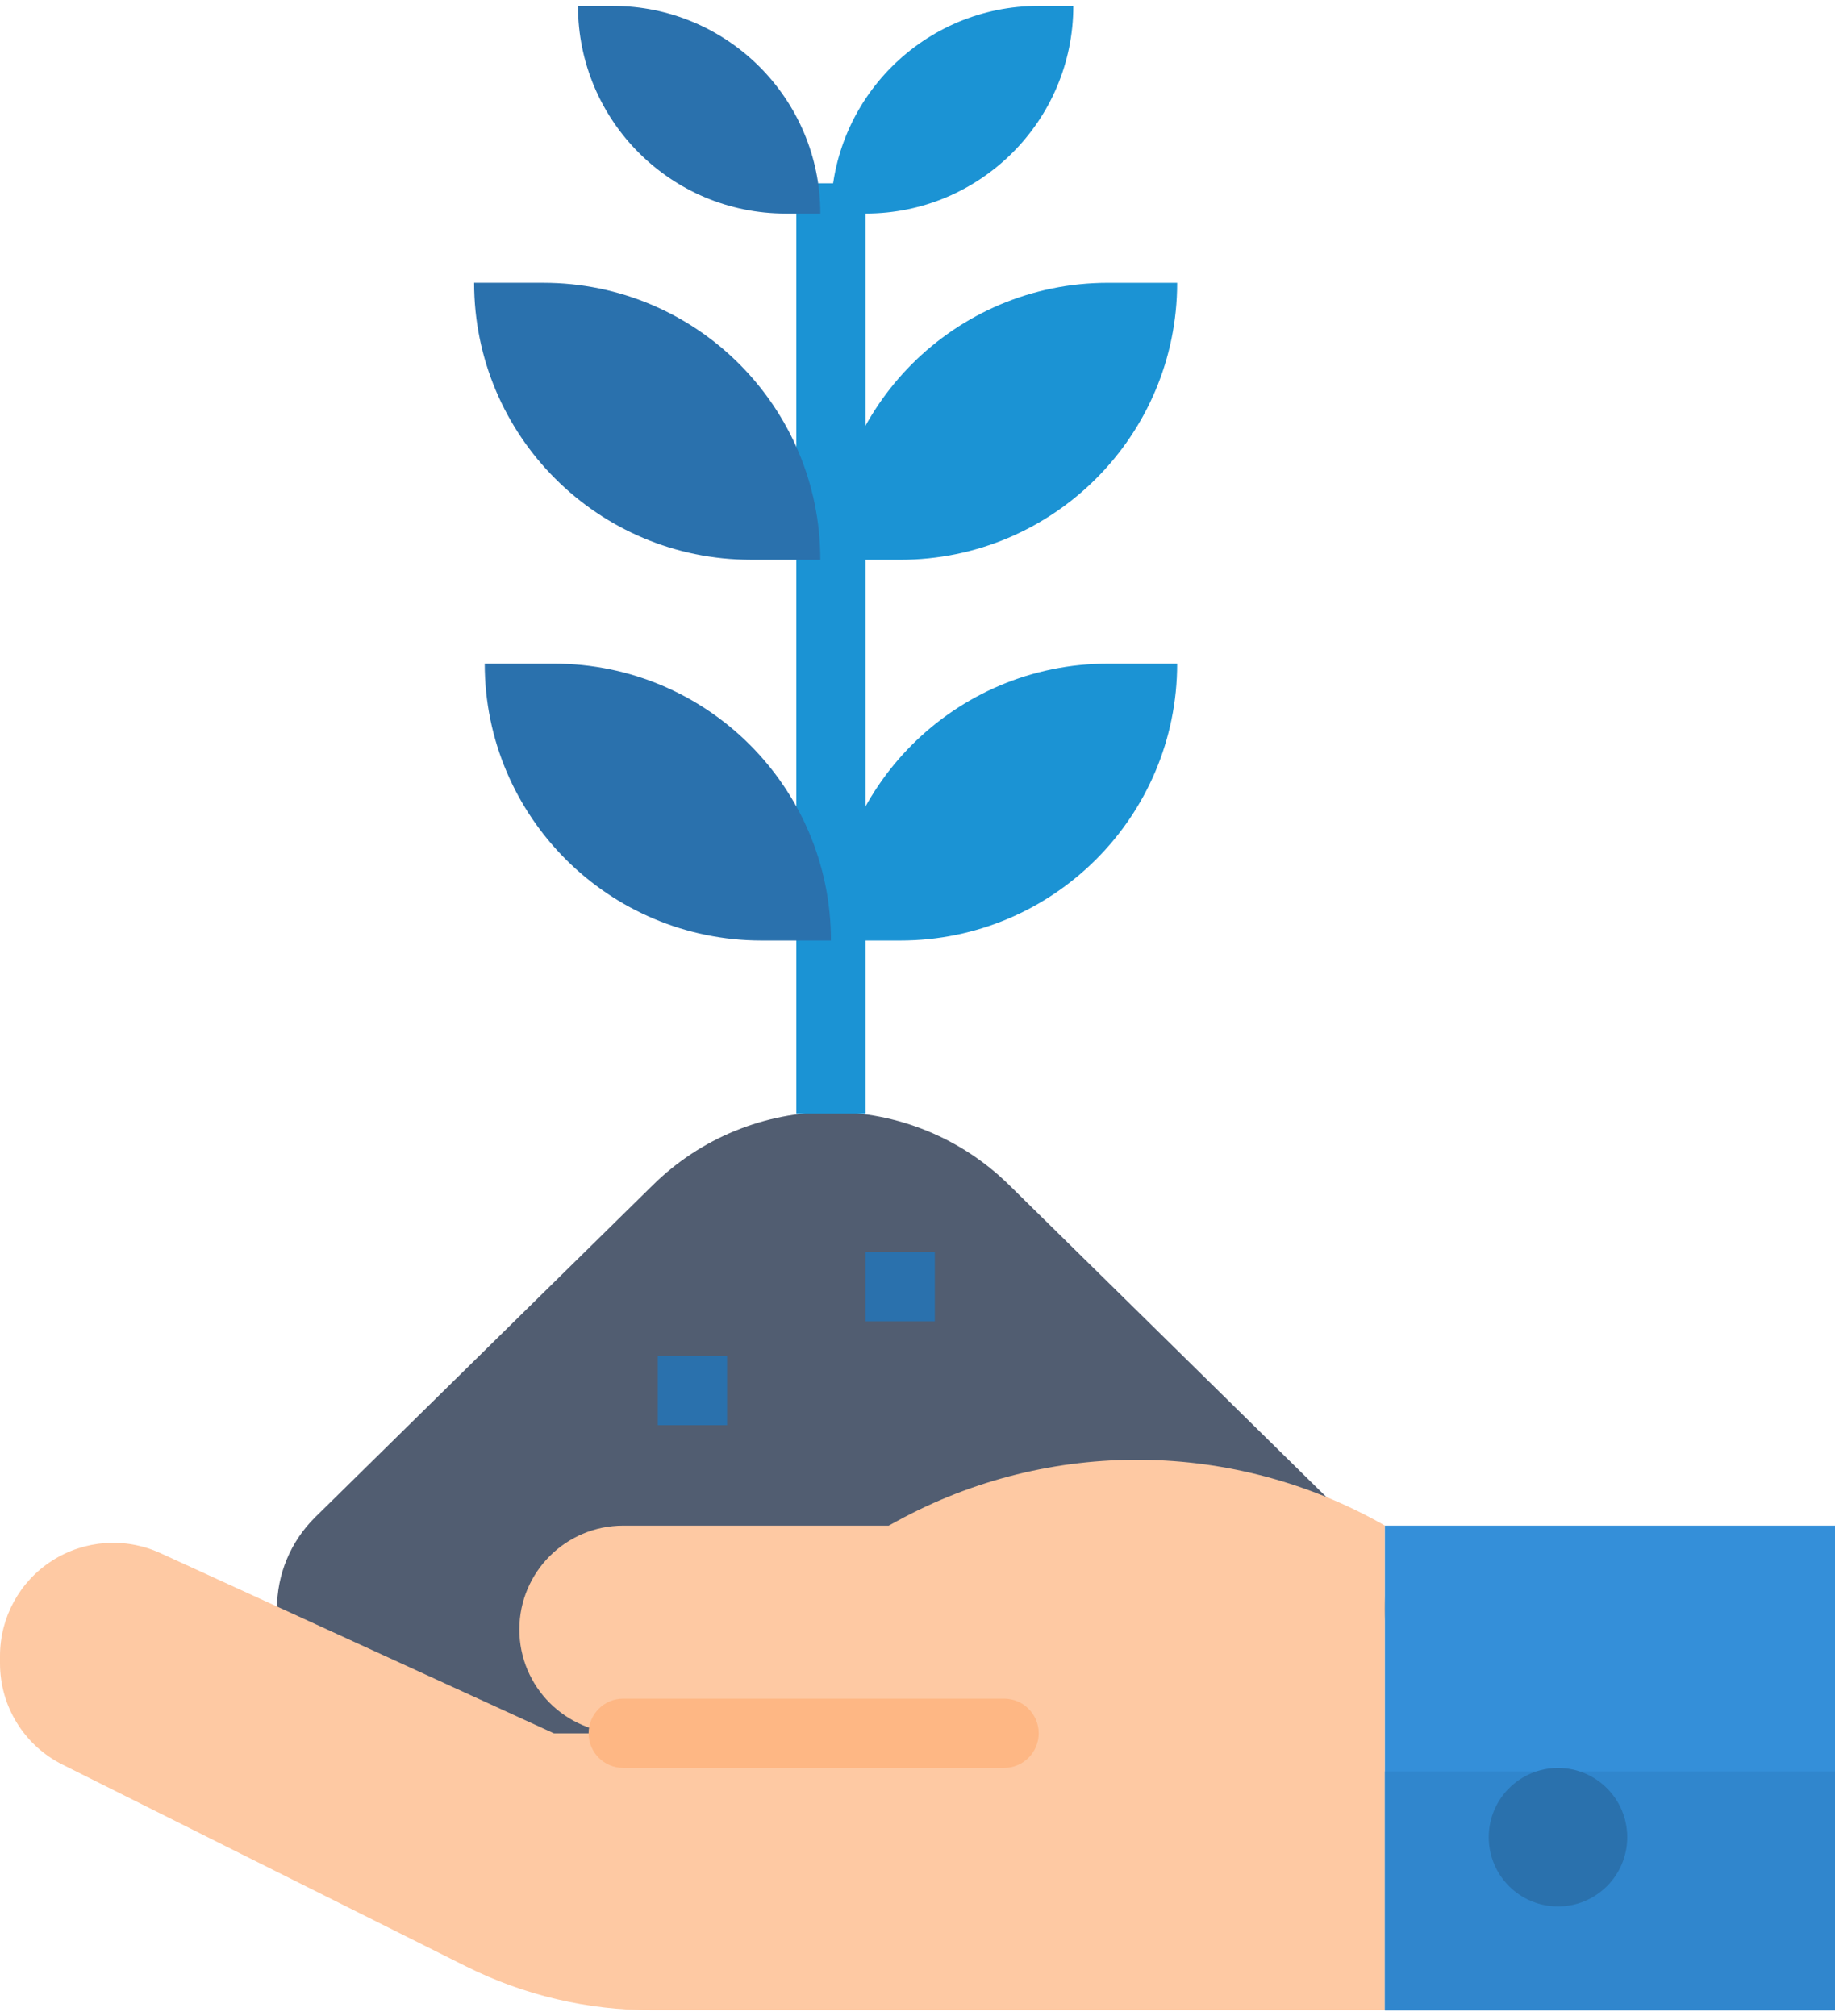
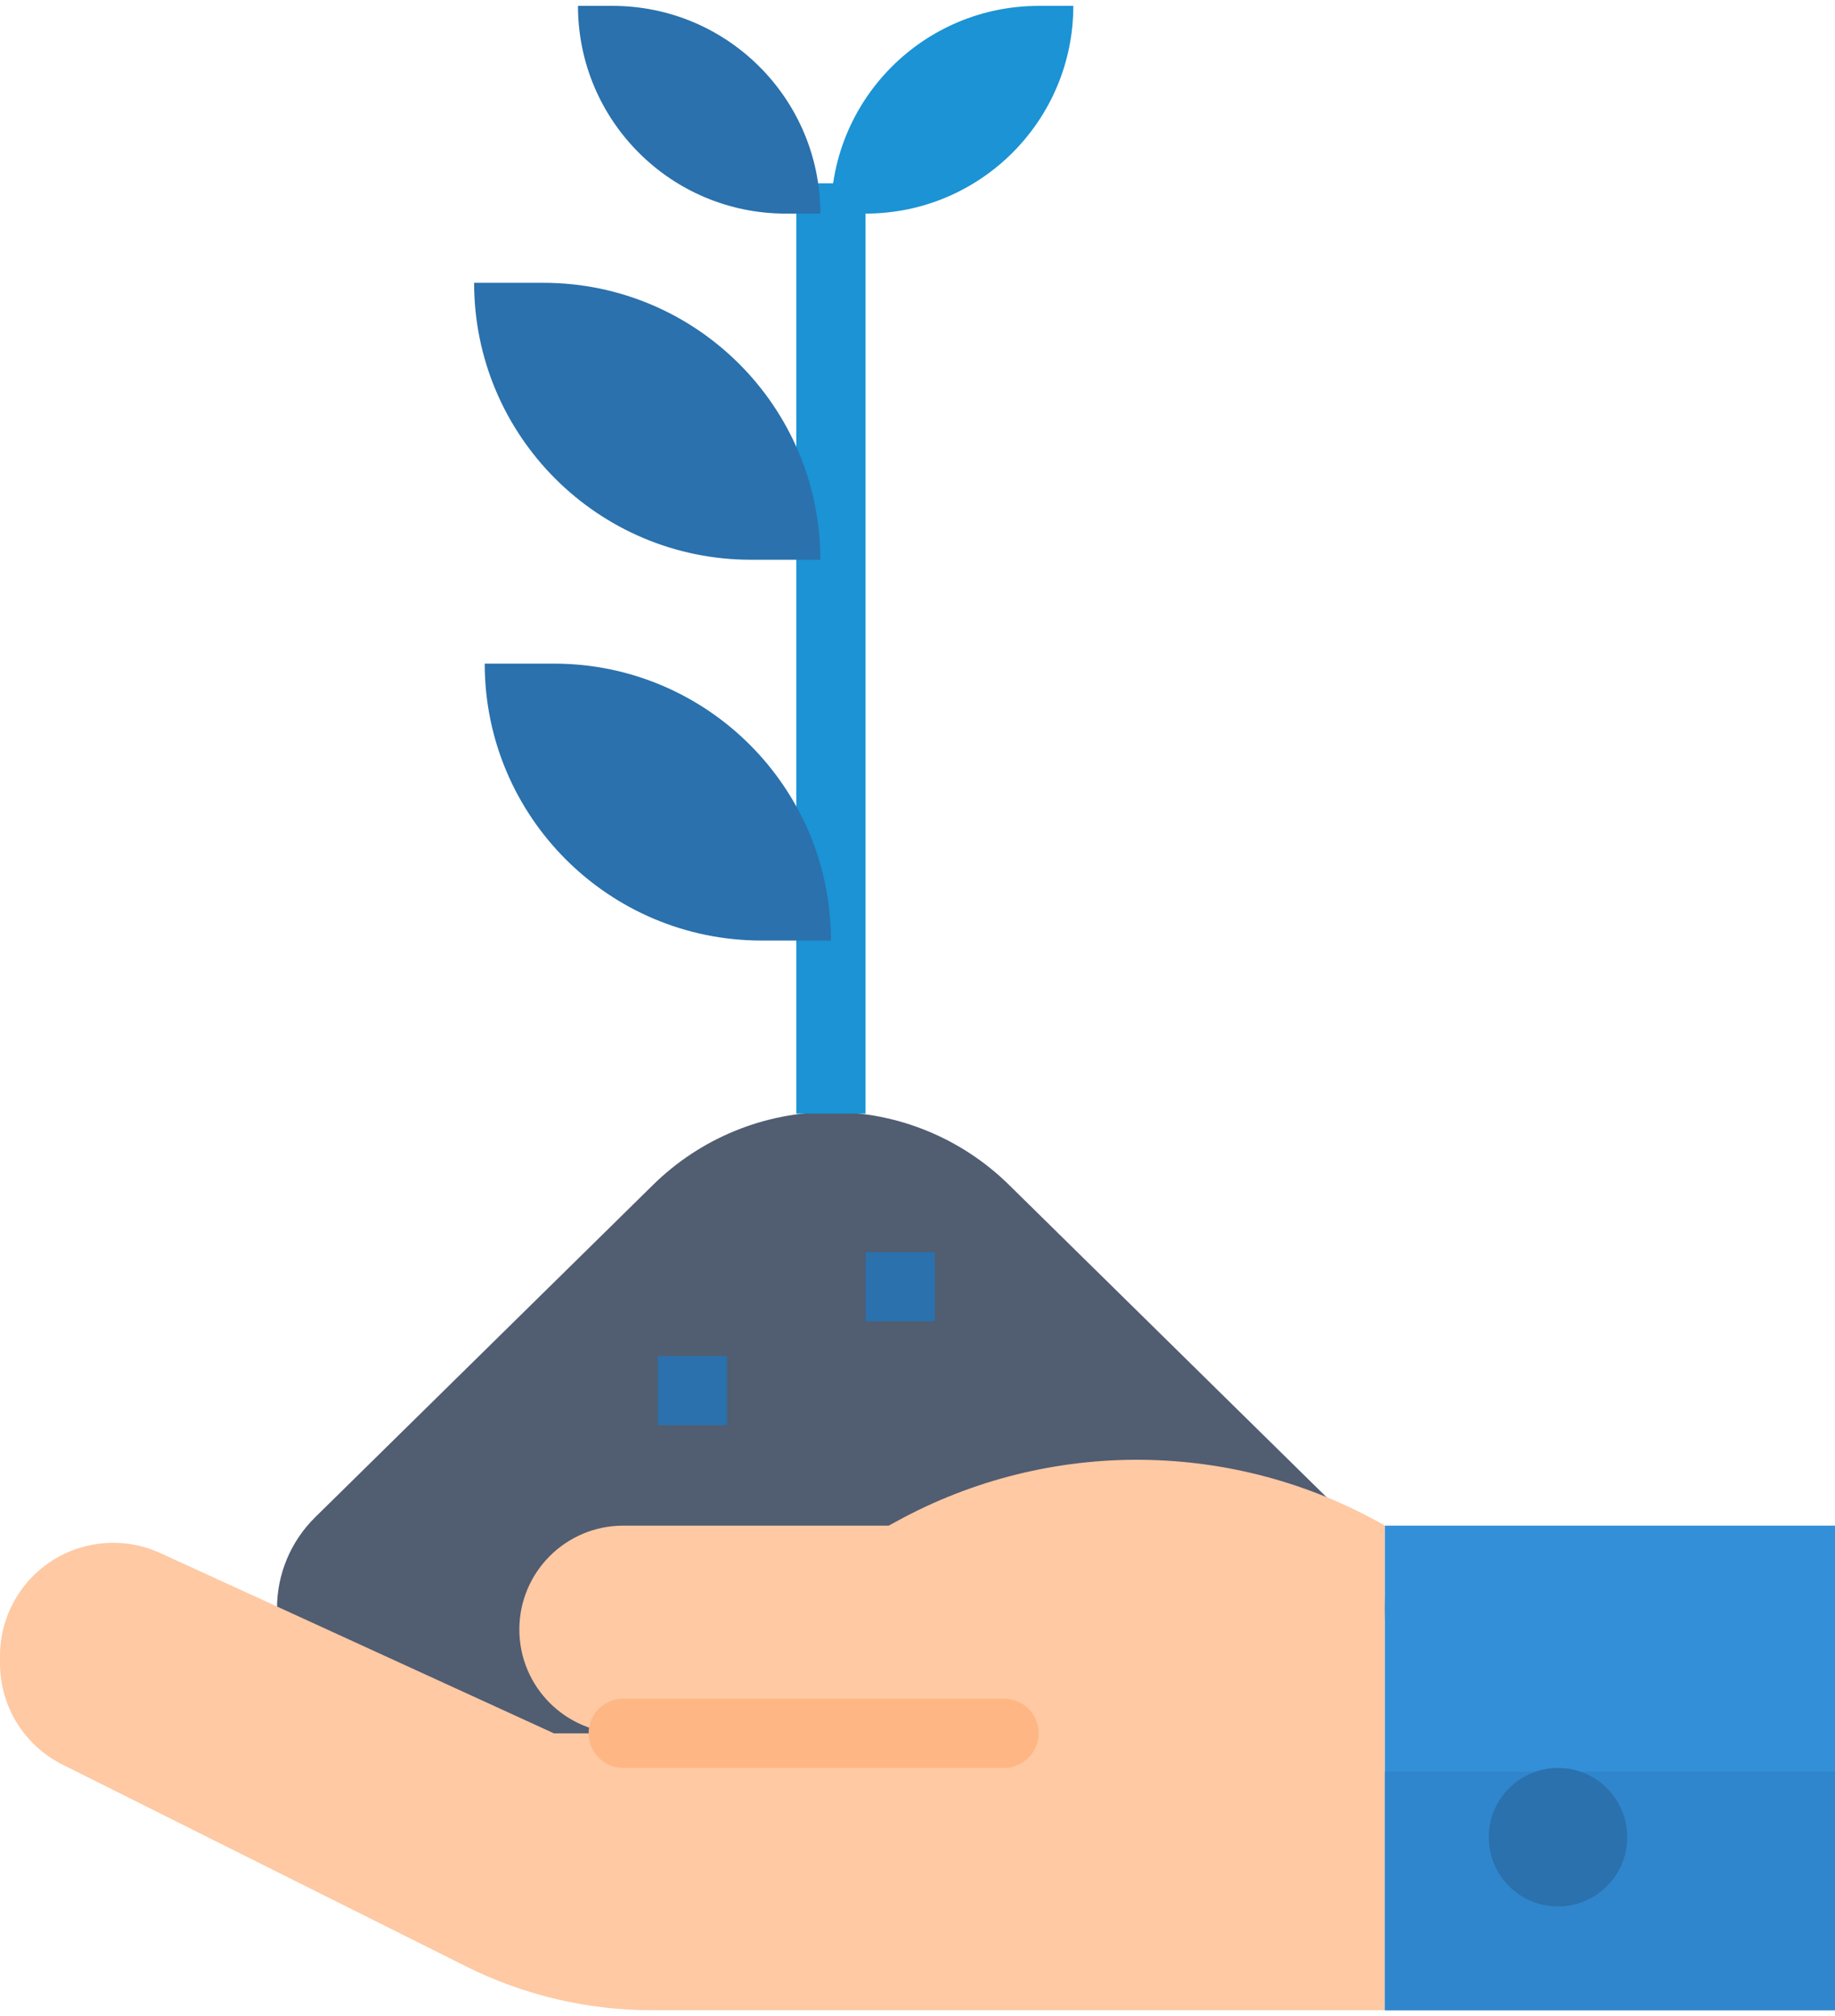
<svg xmlns="http://www.w3.org/2000/svg" version="1.1" id="Layer_1" x="0px" y="0px" width="91px" height="100px" viewBox="0 0 91 100" style="enable-background:new 0 0 91 100;" xml:space="preserve">
  <path style="fill:#515D71;" d="M62.326,86.14H20.088c-3.509,0-6.352-2.844-6.352-6.353c-0.003-1.701,0.677-3.332,1.888-4.528  l16.754-16.483c2.353-2.32,5.524-3.622,8.829-3.623c3.301-0.003,6.468,1.293,8.822,3.606l16.754,16.482  c1.217,1.199,1.9,2.837,1.896,4.545C68.679,83.296,65.835,86.14,62.326,86.14L62.326,86.14z" />
  <rect x="39.49" y="9.091" style="fill:#1B93D4;" width="3.434" height="46.143" />
  <path style="fill:#2A71AD;" d="M40.682,10.594h-1.717c-5.689,0-10.302-4.612-10.302-10.302h1.717  C36.069,0.292,40.682,4.904,40.682,10.594L40.682,10.594z" />
  <path style="fill:#2A71AD;" d="M23.512,14.027h3.434c7.586,0,13.735,6.15,13.735,13.736h-3.434  C29.662,27.764,23.512,21.614,23.512,14.027L23.512,14.027z" />
  <path style="fill:#1B93D4;" d="M53.227,0.292H51.51c-5.69,0-10.303,4.612-10.303,10.302h1.717  C48.613,10.594,53.227,5.981,53.227,0.292L53.227,0.292z" />
-   <path style="fill:#1B93D4;" d="M44.642,27.764h-3.435c0-7.587,6.15-13.736,13.736-13.736h3.434  C58.377,21.614,52.227,27.764,44.642,27.764L44.642,27.764z" />
  <path style="fill:#2A71AD;" d="M24.038,32.915h3.434c7.586,0,13.735,6.149,13.735,13.735h-3.434  C30.188,46.65,24.038,40.501,24.038,32.915L24.038,32.915z" />
-   <path style="fill:#1B93D4;" d="M44.642,46.65h-3.435c0-7.587,6.15-13.735,13.736-13.735h3.434  C58.377,40.501,52.227,46.65,44.642,46.65L44.642,46.65z" />
  <rect x="32.623" y="67.254" style="fill:#2A71AD;" width="3.434" height="3.434" />
  <rect x="42.924" y="62.103" style="fill:#2A71AD;" width="3.435" height="3.434" />
-   <path style="fill:#FEC9A3;" d="M44.508,75.432L44.07,75.67H30.906c-2.845,0-5.151,2.307-5.151,5.151  c0,2.846,2.306,5.151,5.151,5.151h-3.434L7.948,77.03c-1.737-0.795-3.76-0.652-5.368,0.38C0.972,78.442,0,80.221,0,82.131v0.374  c0,2.126,1.202,4.069,3.103,5.019l20.018,10.011c2.862,1.428,6.016,2.171,9.215,2.17h36.343V75.667  C61.208,71.4,52.059,71.31,44.508,75.432L44.508,75.432z" />
+   <path style="fill:#FEC9A3;" d="M44.508,75.432L44.07,75.67H30.906c-2.845,0-5.151,2.307-5.151,5.151  c0,2.846,2.306,5.151,5.151,5.151h-3.434L7.948,77.03c-1.737-0.795-3.76-0.652-5.368,0.38C0.972,78.442,0,80.221,0,82.131v0.374  c0,2.126,1.202,4.069,3.103,5.019l20.018,10.011c2.862,1.428,6.016,2.171,9.215,2.17h36.343V75.667  C61.208,71.4,52.059,71.31,44.508,75.432L44.508,75.432" />
  <path style="fill:#FEB784;" d="M49.793,87.685H30.906c-0.948,0-1.717-0.768-1.717-1.717c0-0.948,0.769-1.717,1.717-1.717h18.887  c0.948,0,1.717,0.769,1.717,1.717C51.51,86.917,50.741,87.685,49.793,87.685L49.793,87.685z" />
  <rect x="68.679" y="75.67" style="fill:#348FD9;" width="22.321" height="24.038" />
  <rect x="68.679" y="87.857" style="fill:#3086CD;" width="22.321" height="11.851" />
  <path style="fill:#2A71AD;" d="M80.697,91.123c0,1.896-1.537,3.435-3.434,3.435c-1.897,0-3.434-1.538-3.434-3.435  c0-1.896,1.537-3.434,3.434-3.434C79.16,87.688,80.697,89.227,80.697,91.123L80.697,91.123z" />
</svg>